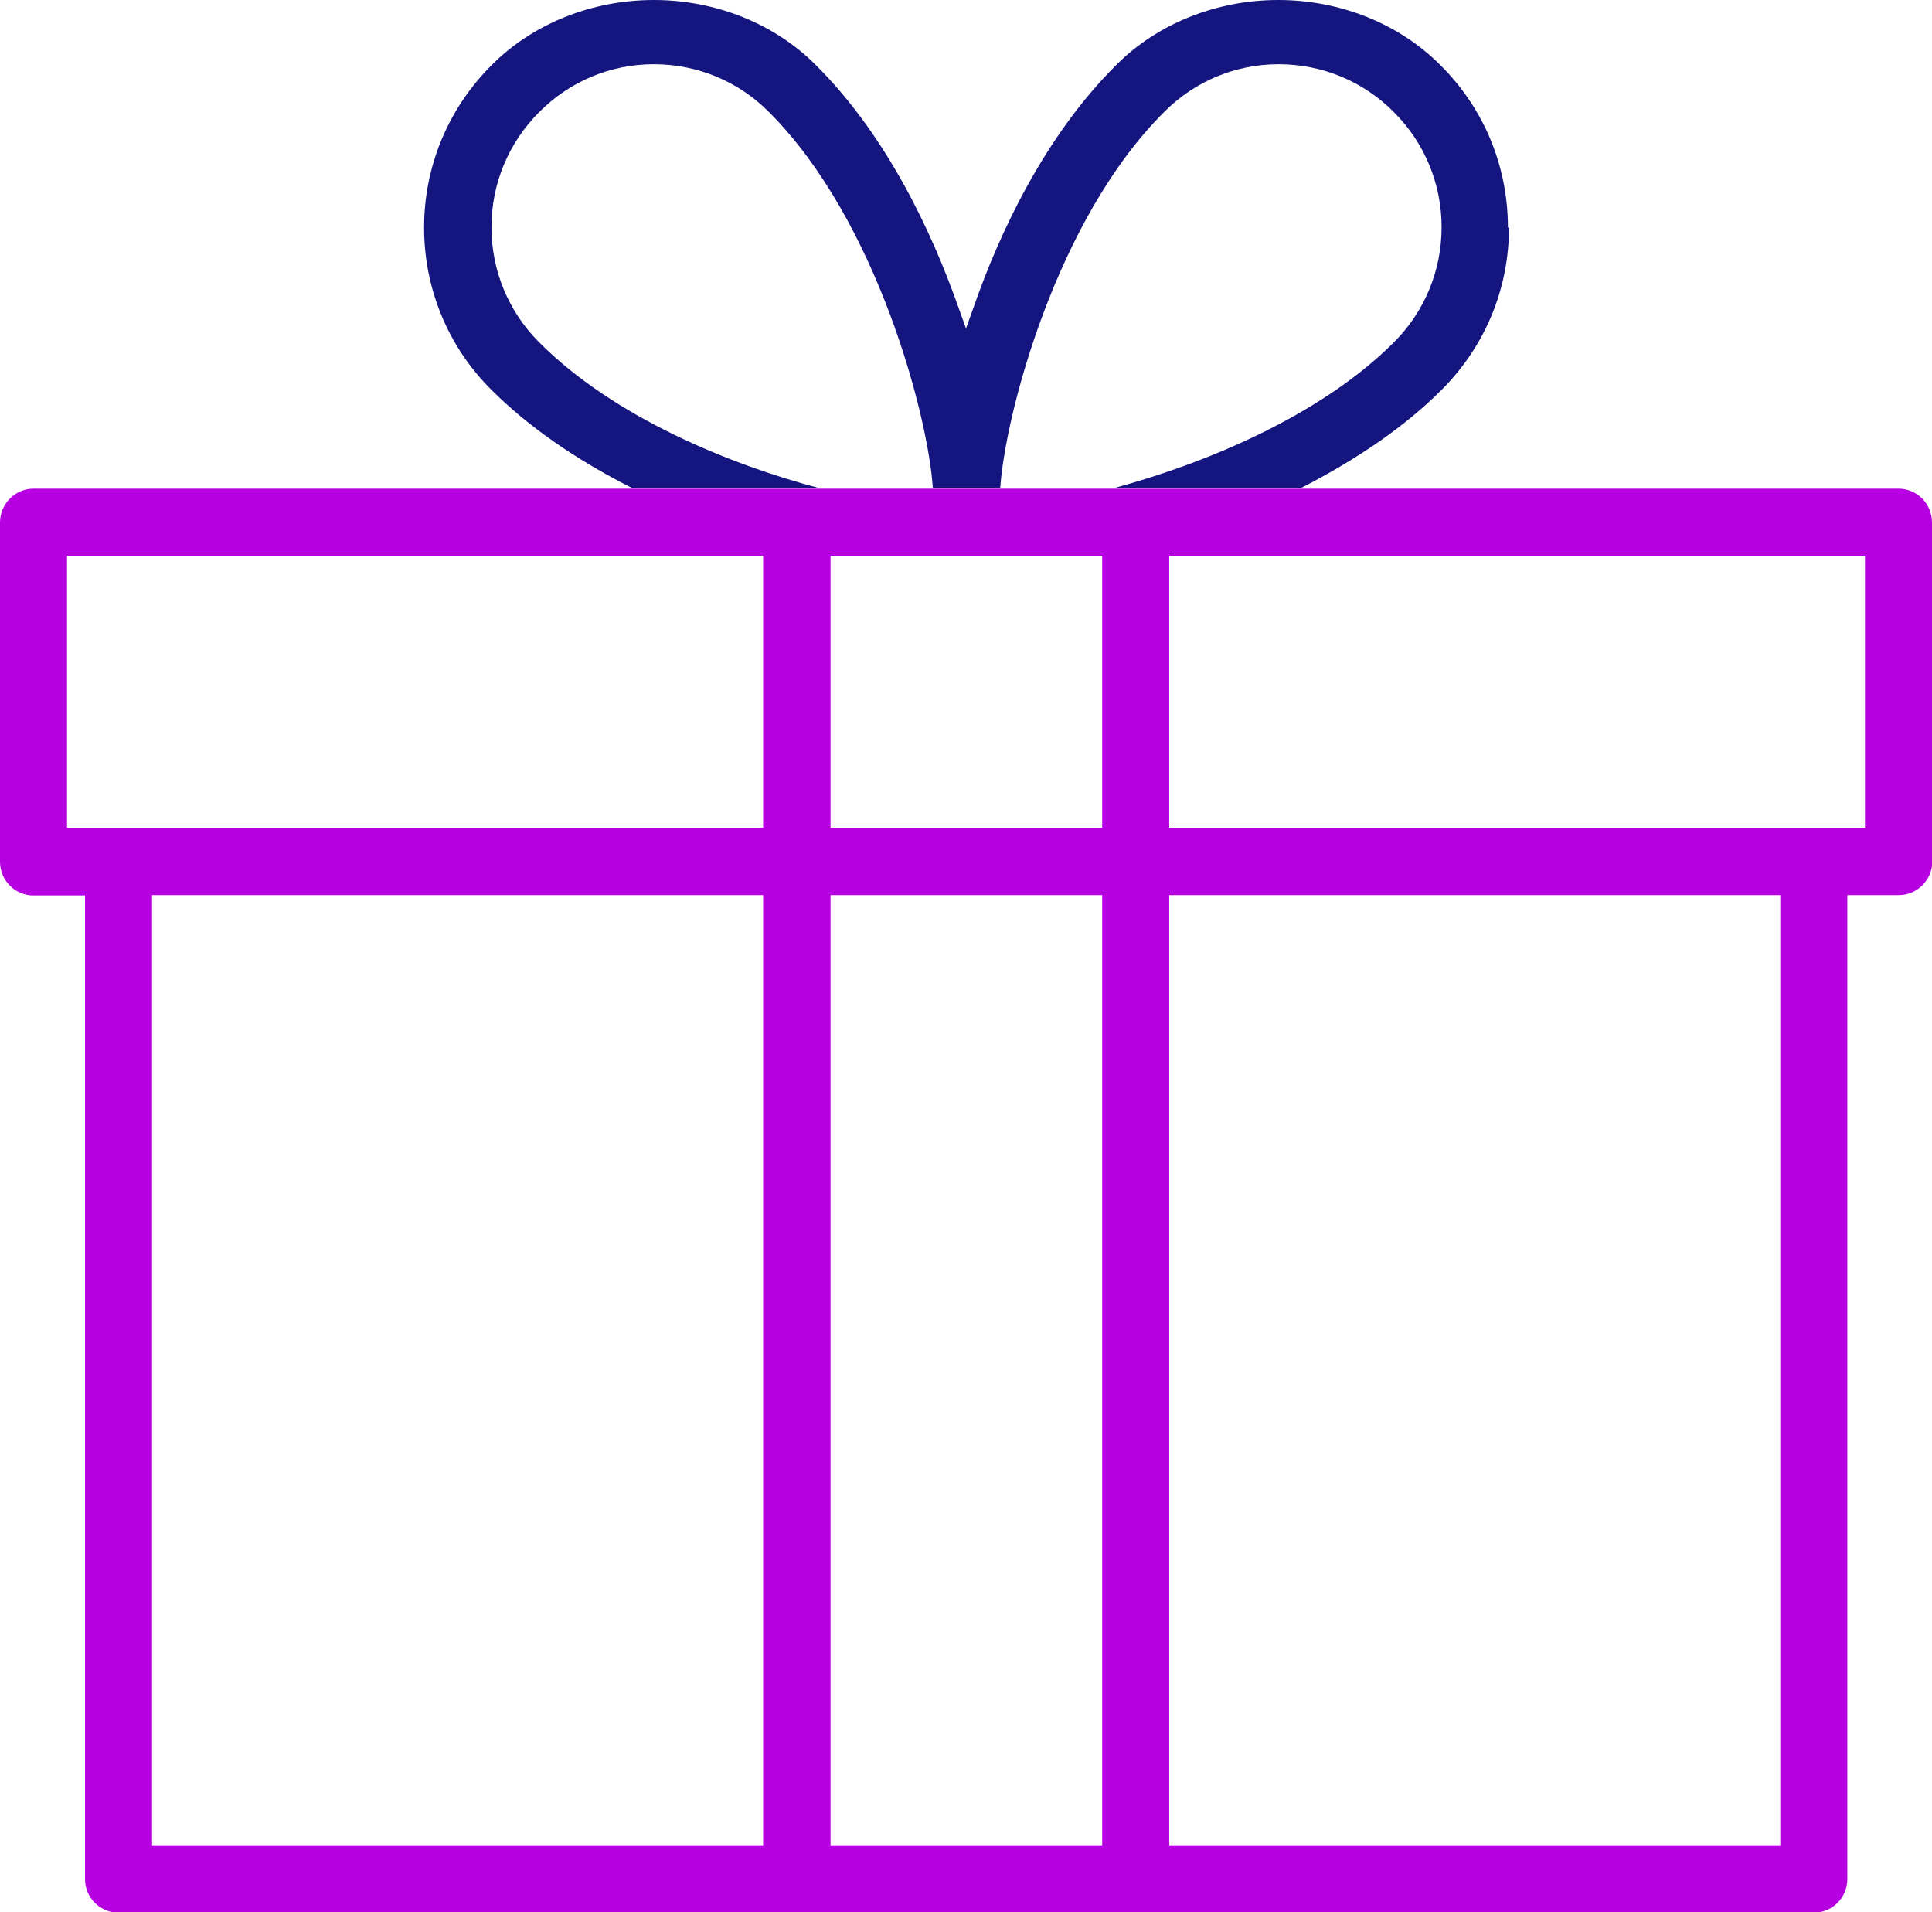
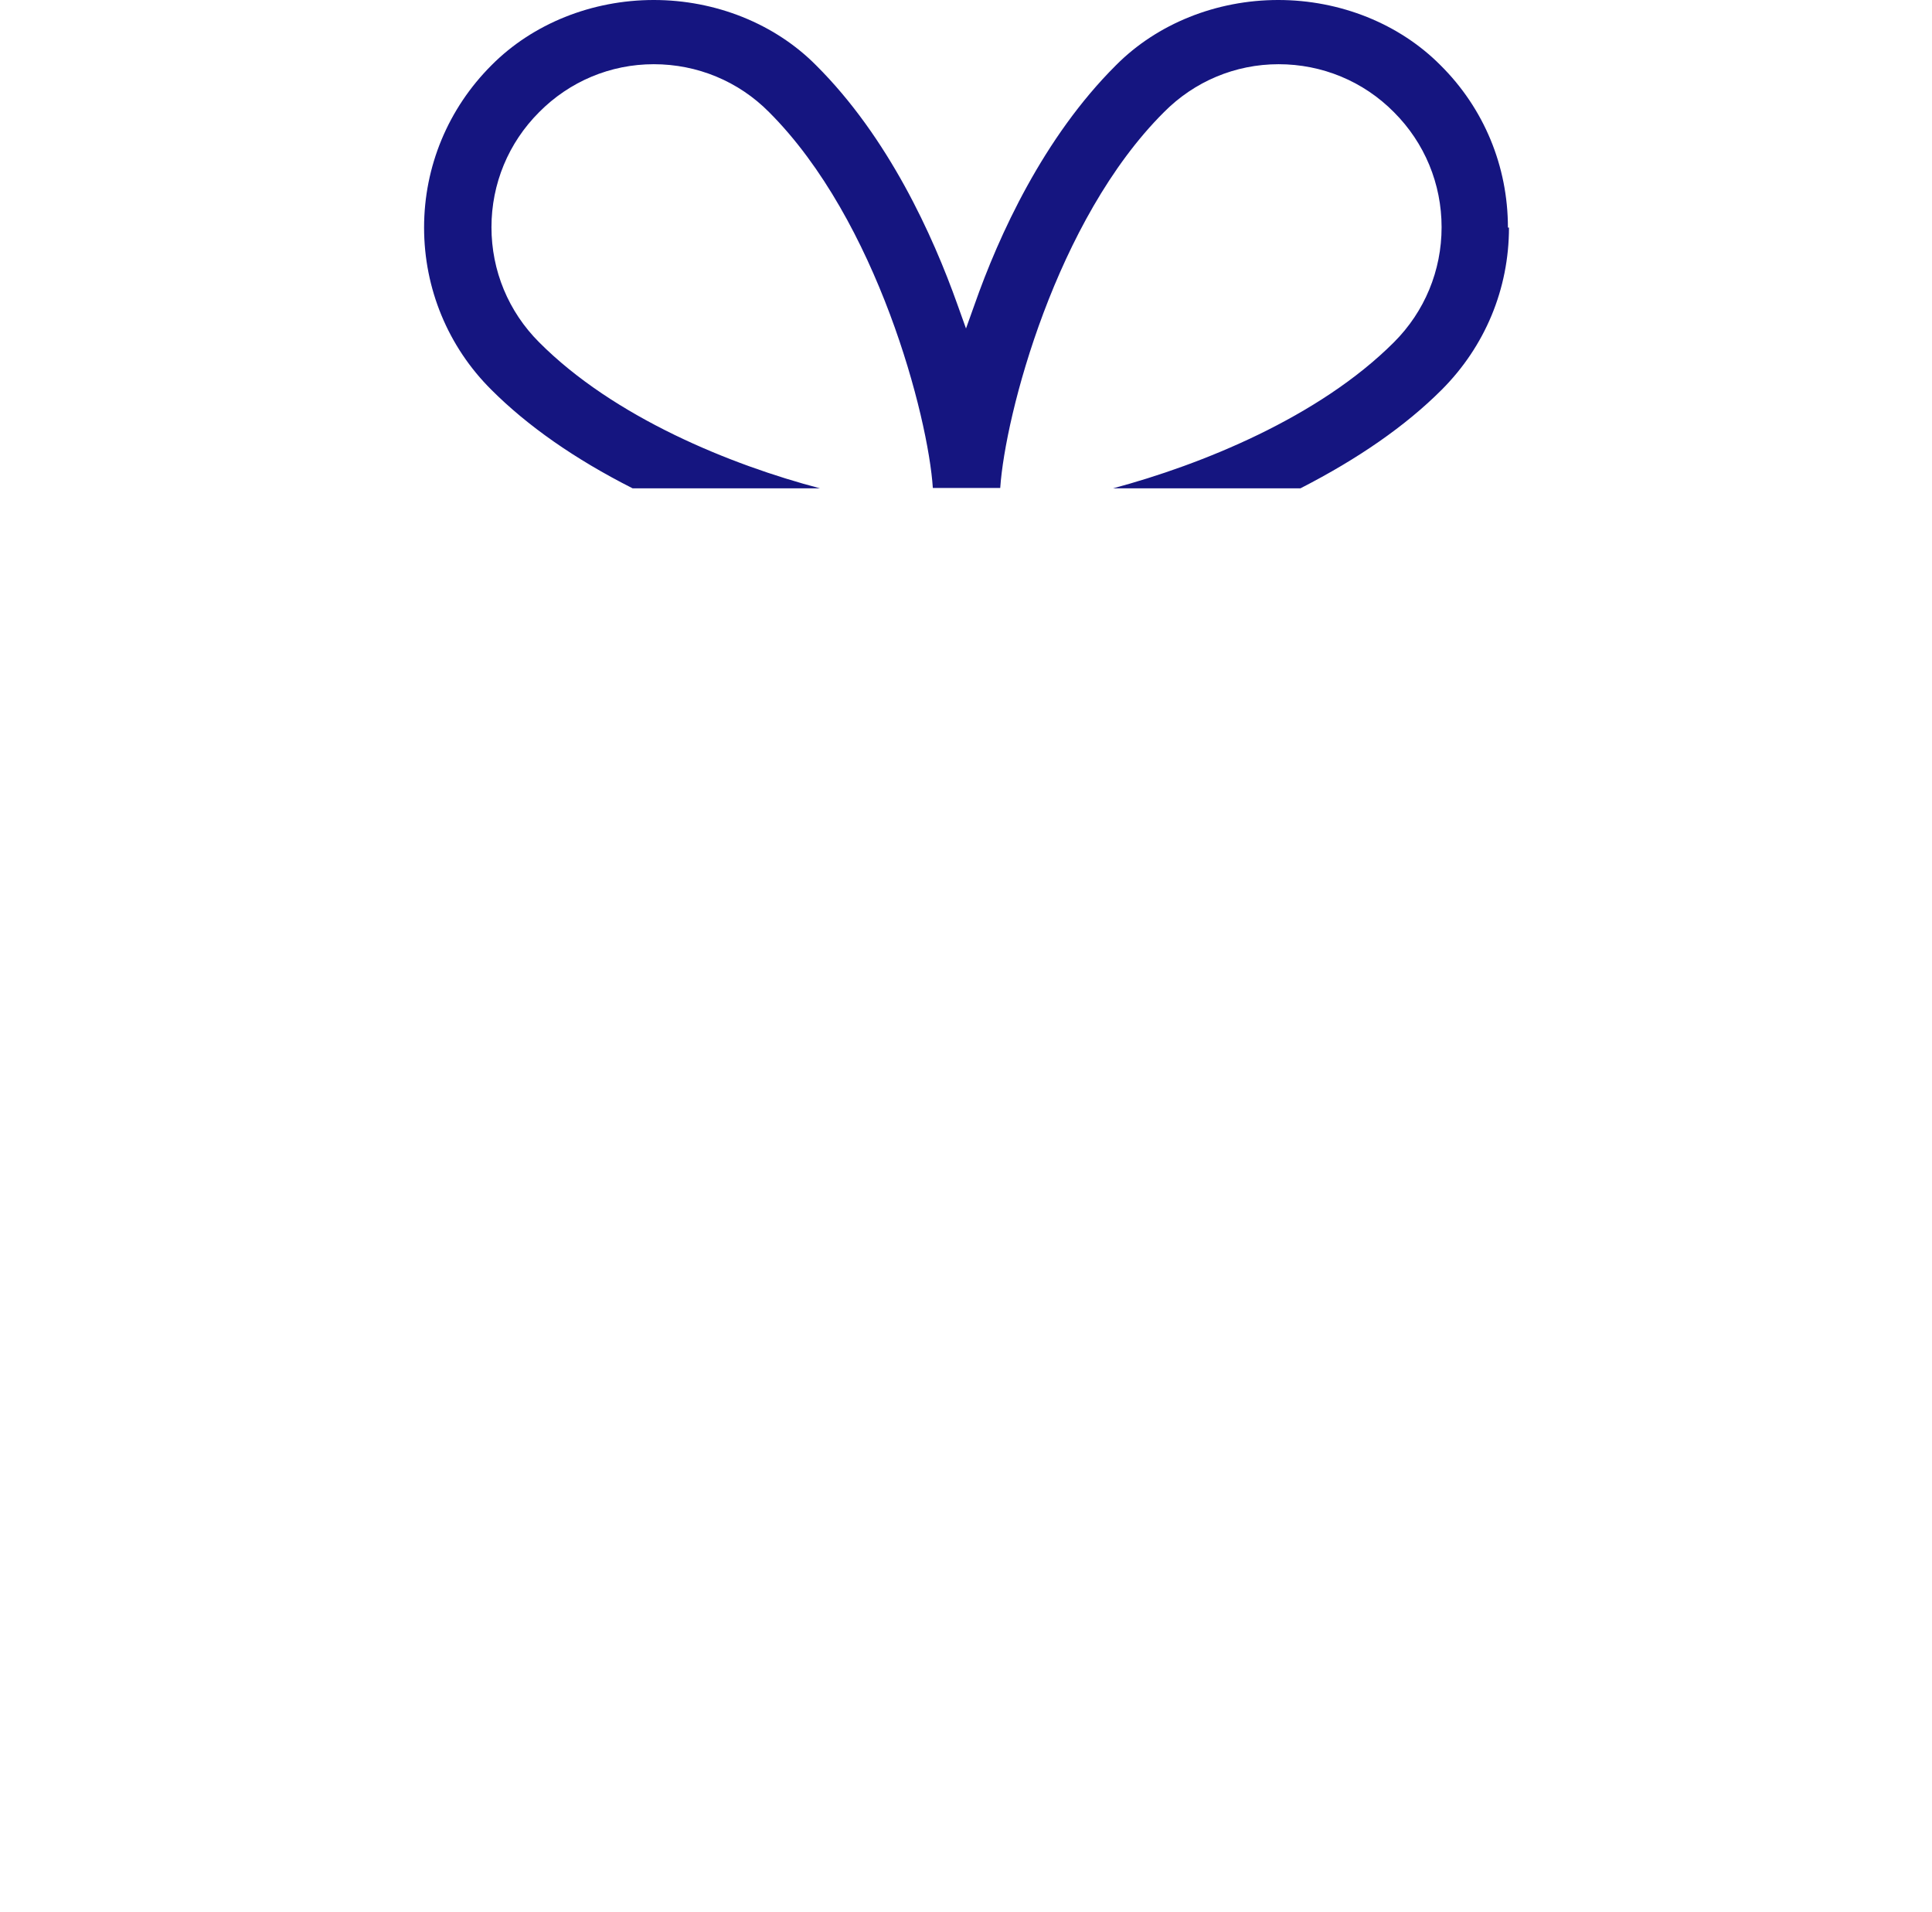
<svg xmlns="http://www.w3.org/2000/svg" id="Layer_2" viewBox="0 0 54.76 54.2">
  <defs>
    <style>.cls-1{fill:#b600e2;}.cls-2{fill:#151580;}</style>
  </defs>
  <g id="Layer_1-2">
    <g>
-       <path class="cls-1" d="M54.76,14.81c0-.53-.42-.96-.95-.96H.95c-.52,0-.95,.43-.95,.96v9.61c0,.53,.42,.96,.95,.96h1.46v27.88c0,.52,.42,.95,.95,.95H51.41c.52,0,.95-.42,.95-.95V25.37h1.46c.52,0,.95-.43,.95-.96V14.81ZM21.63,52.3H4.31V25.37H21.63v26.93Zm0-28.84H1.9v-7.71H21.63v7.71Zm9.61,28.84h-7.7V25.37h7.7v26.93Zm0-28.84h-7.7v-7.71h7.7v7.71Zm19.22,28.84h-17.32V25.37h17.32v26.93Zm2.4-28.84h-19.72v-7.71h19.72v7.71Z" />
      <path class="cls-2" d="M42.74,6.45c0-1.74-.68-3.38-1.91-4.6-1.17-1.18-2.85-1.85-4.6-1.85s-3.43,.67-4.6,1.85c-2.05,2.04-3.32,4.82-4.01,6.79l-.24,.67-.24-.67c-.7-1.97-1.96-4.75-4.01-6.79-1.17-1.18-2.85-1.85-4.6-1.85s-3.43,.67-4.6,1.85c-1.23,1.23-1.91,2.87-1.91,4.6s.68,3.38,1.91,4.6c1.02,1.02,2.36,1.96,4,2.79h5.31c-2.51-.66-5.83-2-7.96-4.14-.87-.87-1.35-2.03-1.35-3.26s.48-2.39,1.35-3.26c.86-.87,2.02-1.36,3.25-1.36s2.4,.48,3.27,1.36c3.07,3.07,4.51,8.64,4.64,10.65h1.91c.14-2.07,1.58-7.6,4.64-10.65,.86-.87,2.02-1.36,3.25-1.36s2.4,.48,3.27,1.36c.87,.87,1.35,2.03,1.35,3.26s-.48,2.39-1.35,3.26c-2.13,2.13-5.46,3.47-7.96,4.14h5.31c1.64-.84,2.98-1.77,4-2.79,1.23-1.23,1.91-2.86,1.91-4.6Z" />
    </g>
  </g>
</svg>